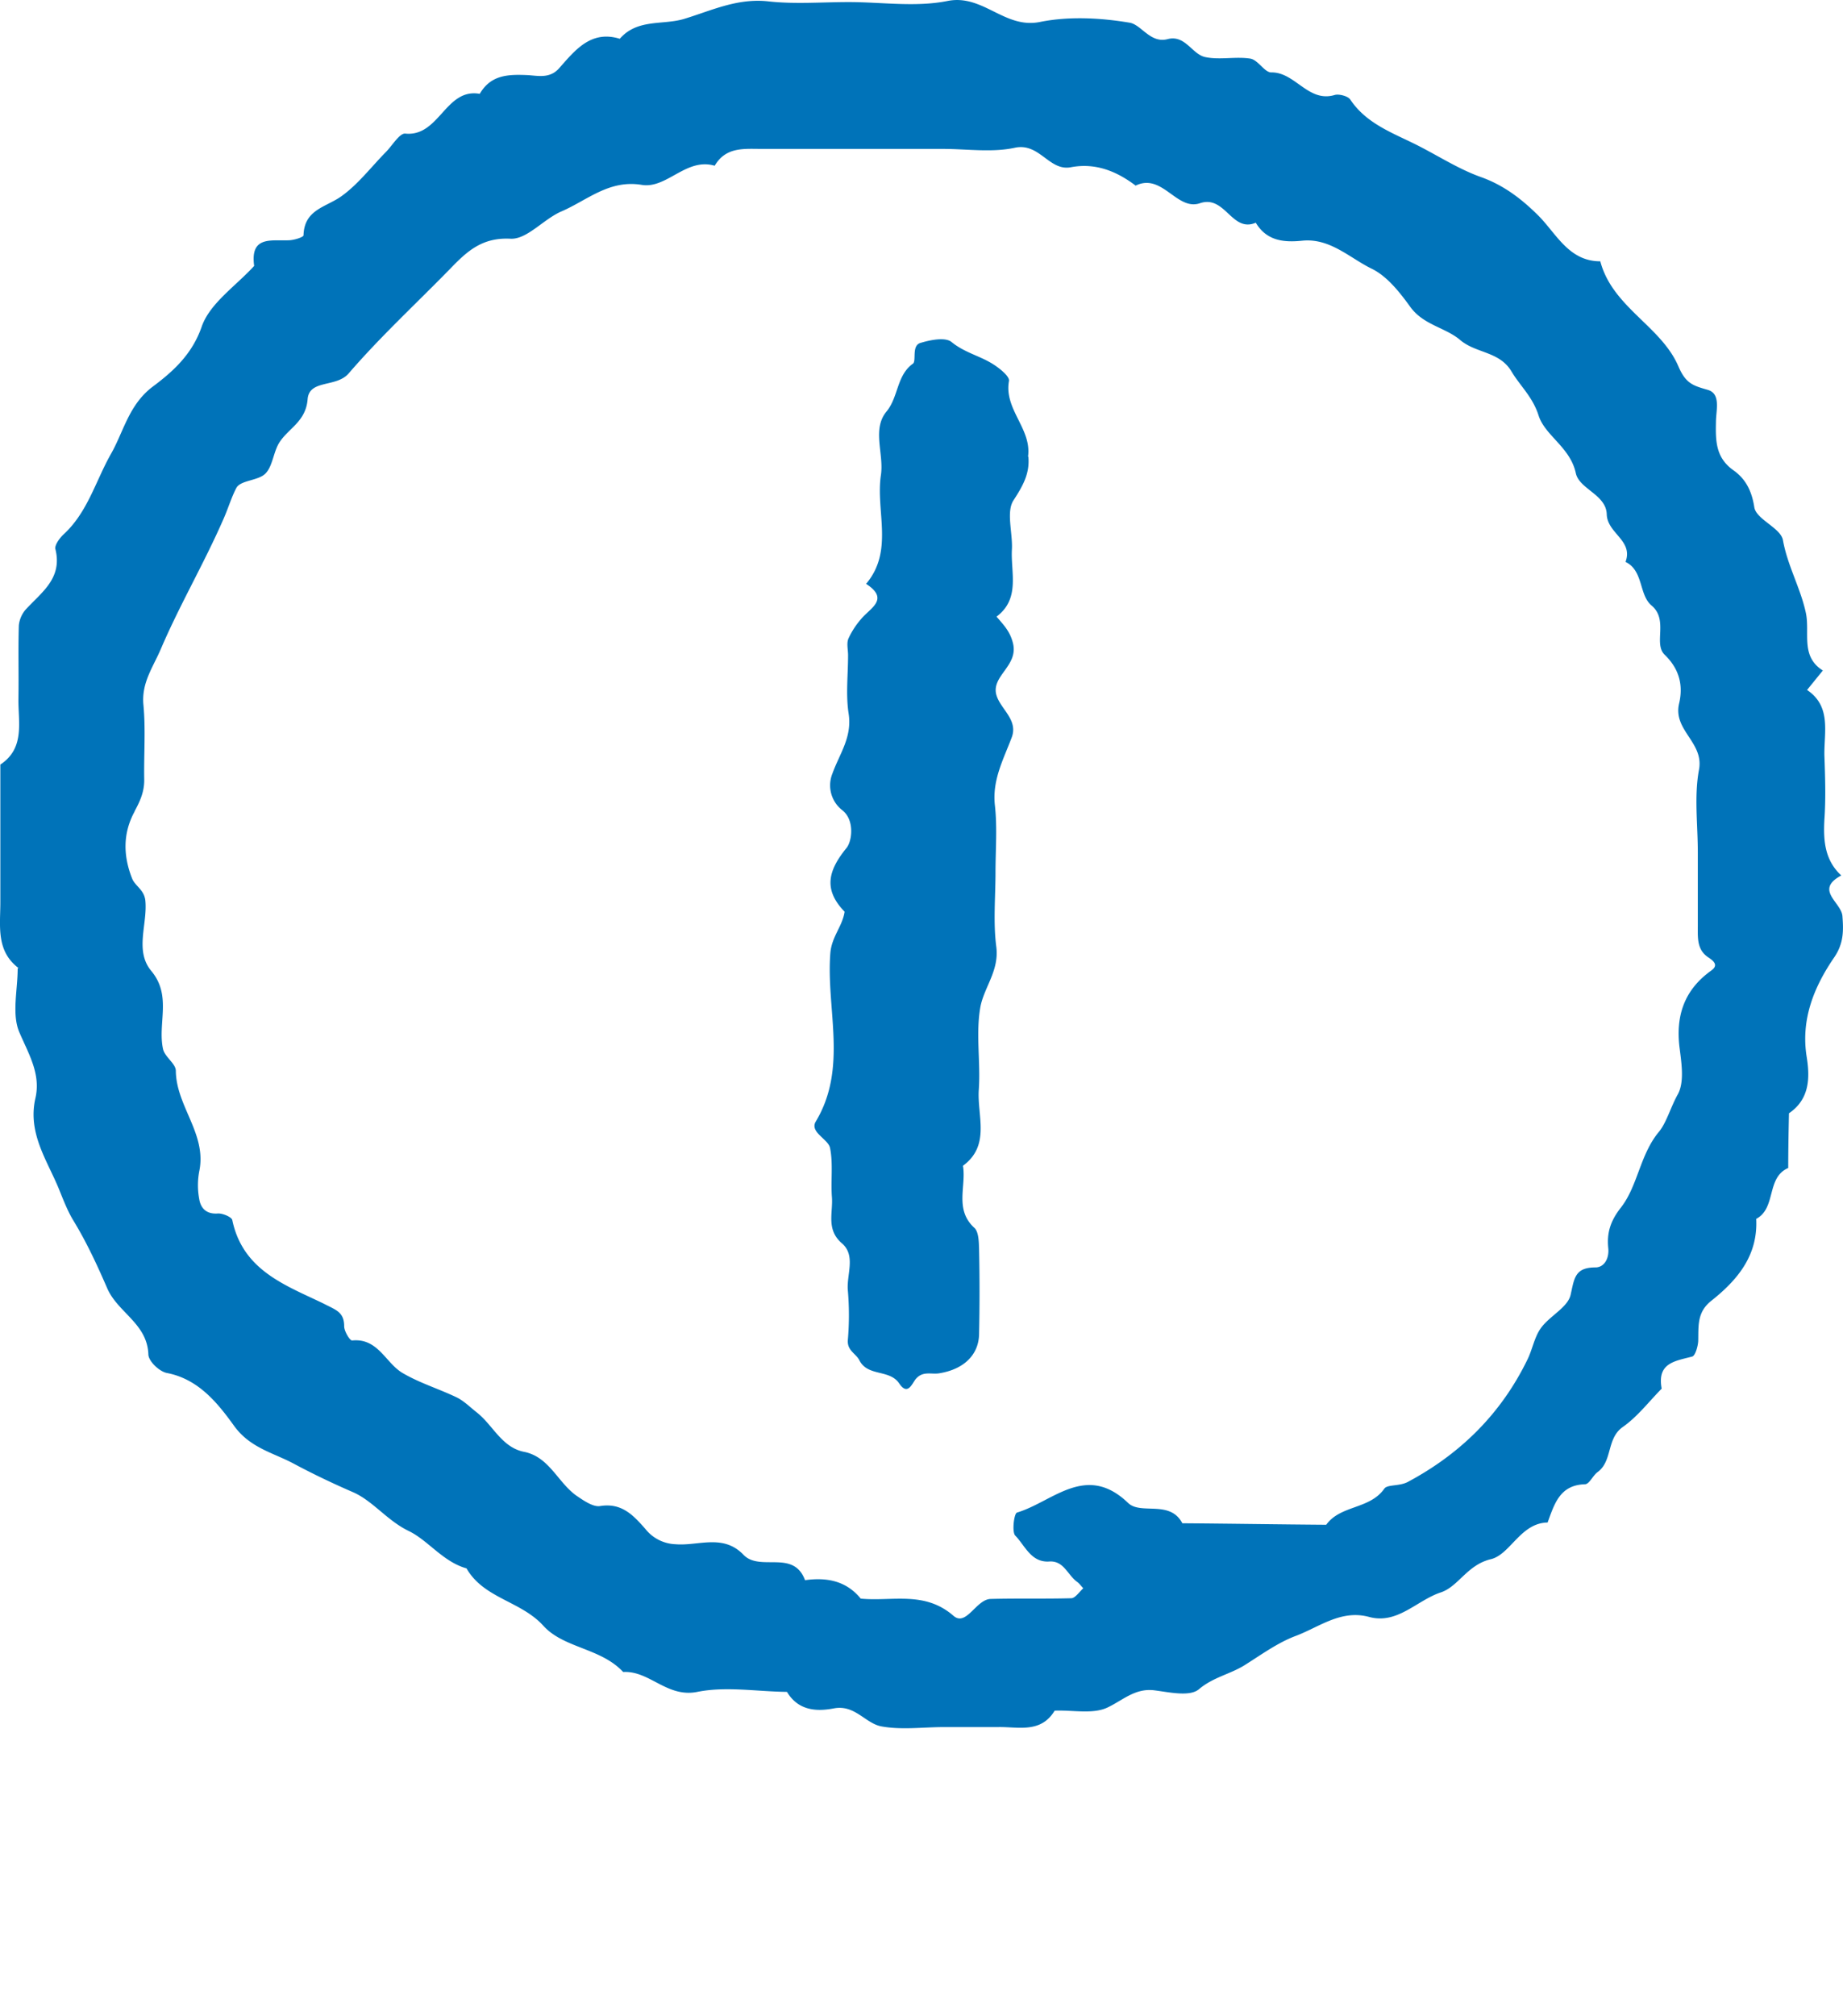
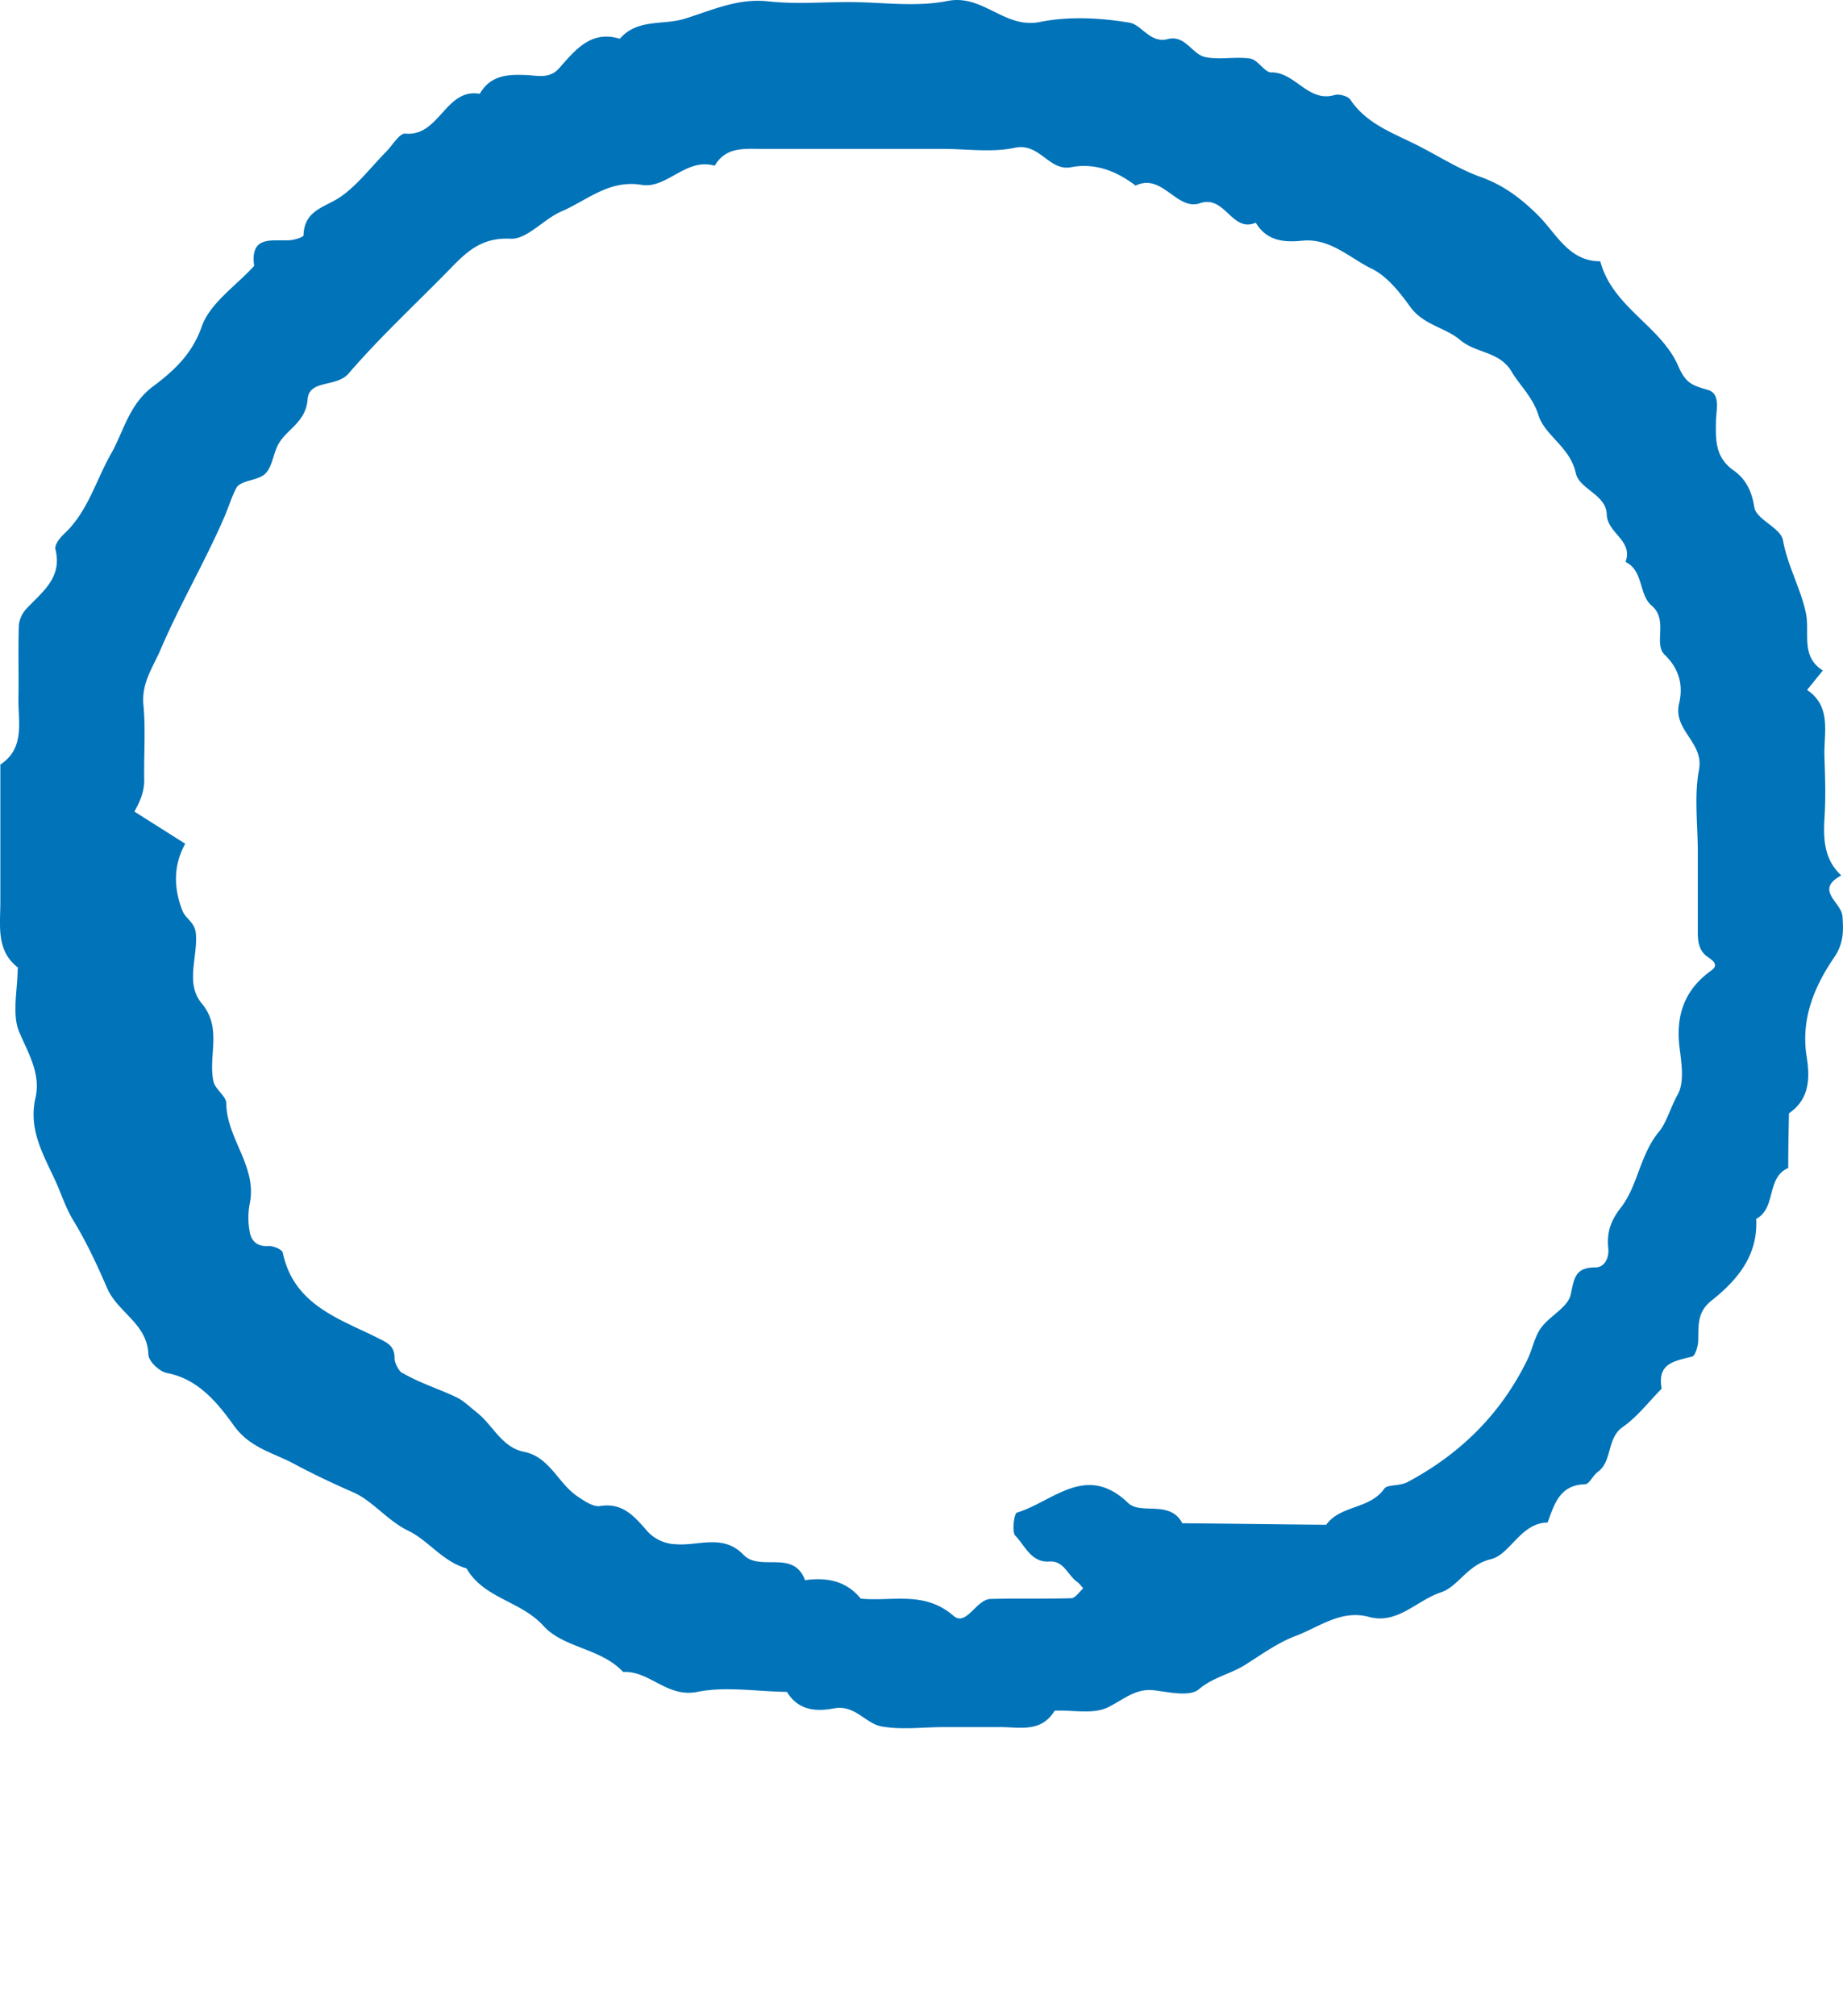
<svg xmlns="http://www.w3.org/2000/svg" width="32" height="35" fill="none" viewBox="0 0 32 35">
-   <path fill="#0073b9" d="M.307 16.81c0 .372-.104.79.026 1.102.164.385.38.73.281 1.155-.137.61.21 1.082.412 1.58.072.179.15.378.242.53.236.386.419.784.595 1.189.183.418.693.61.713 1.142 0 .12.19.299.32.325.556.106.89.531 1.177.93.275.371.673.457 1.013.637.334.179.693.351 1.047.504.346.153.594.498.974.677.333.166.588.531.993.644.301.524.942.564 1.334.996.353.391 1 .385 1.386.803.458-.027.759.451 1.288.345.497-.1 1.033-.006 1.556 0 .196.326.51.345.818.286.36-.067.542.258.817.312.353.066.726.013 1.092.013h.941c.347-.007.739.113.98-.285.308-.014.661.066.916-.054.268-.126.484-.345.824-.298.255.033.608.113.765-.02.242-.206.536-.26.784-.412.288-.18.576-.392.89-.511.412-.153.79-.465 1.281-.332s.824-.285 1.242-.425c.308-.1.458-.478.87-.577.34-.08.516-.63.987-.637.118-.32.21-.651.647-.664.079 0 .138-.153.223-.213.261-.192.15-.584.438-.783.255-.18.45-.438.673-.664-.085-.451.235-.478.53-.557.052-.014.098-.173.104-.266.007-.259-.026-.504.23-.704.45-.358.81-.783.777-1.42.353-.186.17-.717.556-.883 0-.319.006-.63.013-.95.36-.245.366-.617.307-.982-.104-.65.131-1.214.47-1.712.178-.253.17-.485.151-.73-.02-.24-.49-.452-.02-.704-.287-.266-.313-.604-.293-.97.026-.371.013-.743 0-1.114-.007-.405.124-.85-.301-1.136l.274-.338c-.392-.246-.222-.65-.294-.996-.091-.431-.32-.823-.399-1.268-.039-.212-.464-.358-.497-.57-.045-.293-.157-.498-.366-.644-.307-.22-.307-.512-.3-.837 0-.199.091-.491-.144-.557-.255-.074-.38-.107-.51-.412-.301-.697-1.144-1.022-1.354-1.819-.549 0-.765-.484-1.078-.796-.295-.293-.602-.525-.988-.664-.412-.146-.778-.392-1.17-.584-.392-.193-.837-.359-1.105-.764-.04-.06-.196-.1-.268-.08-.464.14-.686-.398-1.105-.391-.117 0-.229-.22-.366-.24-.255-.039-.53.027-.778-.026-.229-.046-.347-.391-.654-.312-.3.08-.457-.252-.66-.285-.51-.086-1.06-.113-1.556-.013-.615.126-.987-.485-1.602-.365-.556.112-1.144.02-1.72.02-.47 0-.947.04-1.412-.014-.53-.053-.967.16-1.445.306-.372.112-.81-.007-1.118.345-.496-.153-.771.192-1.046.504-.17.2-.385.133-.575.126-.327-.013-.621 0-.81.326-.596-.107-.7.75-1.295.69-.098-.007-.223.206-.334.319-.261.265-.49.57-.784.776-.268.186-.634.226-.647.67 0 .034-.17.087-.262.087-.3.013-.667-.08-.595.445-.314.345-.765.644-.909 1.049-.17.497-.516.796-.863 1.055-.405.312-.497.777-.712 1.155-.268.471-.406 1.016-.824 1.4-.072.067-.157.187-.144.253.13.518-.248.757-.523 1.062a.5.5 0 0 0-.111.266c-.013.424 0 .85-.007 1.274-.006.405.118.856-.314 1.142v2.39c0 .411-.078.843.314 1.141zm2.027-2.722c.105-.192.176-.358.17-.57-.007-.425.026-.85-.013-1.275-.04-.392.17-.664.307-.99.327-.762.752-1.486 1.085-2.25.079-.179.138-.378.223-.537.078-.133.379-.12.503-.246s.137-.365.236-.53c.156-.253.464-.366.496-.758.027-.351.497-.199.713-.45.55-.638 1.17-1.21 1.759-1.813.294-.305.556-.551 1.052-.525.288.014.576-.345.89-.477.444-.193.823-.551 1.386-.458.438.073.771-.478 1.268-.332.196-.332.51-.292.824-.292h3.138c.419 0 .85.066 1.249-.02.431-.093.595.411.974.338.425-.08.791.067 1.124.319.465-.226.713.445 1.119.305.438-.146.549.518.967.339.19.318.49.345.81.312.485-.047.825.305 1.21.49.268.134.484.412.667.665.23.312.608.352.863.57.275.233.68.193.89.545.15.252.366.438.47.763.111.352.55.551.647 1.003.06.278.53.371.537.717.013.331.464.45.326.823.314.152.23.57.451.756.301.253.027.664.23.857.267.259.32.55.248.85-.105.464.438.67.346 1.148-.085.458-.02.949-.02 1.427v1.275c0 .212-.019.424.19.557.131.086.144.153.04.226-.471.338-.622.796-.543 1.367.033.26.078.571-.033.777-.124.219-.196.491-.327.65-.333.399-.366.936-.66 1.315-.183.232-.248.438-.222.703.02.186-.072.339-.223.339-.36 0-.366.192-.431.478-.052.219-.366.365-.517.577-.11.153-.143.359-.229.538-.457.943-1.163 1.64-2.079 2.13-.15.08-.36.04-.411.12-.255.359-.759.28-1.007.624-.83-.006-1.668-.02-2.498-.026-.216-.412-.719-.14-.941-.352-.733-.704-1.308-.02-1.929.166-.052.013-.091.332-.033.398.17.173.275.471.589.452.255-.02.32.232.484.351.039.027.071.073.11.113-.065.06-.137.166-.202.173-.47.013-.941 0-1.412.013-.249.013-.419.485-.64.292-.504-.438-1.067-.245-1.61-.298-.254-.312-.594-.372-.967-.32-.203-.543-.784-.139-1.072-.444-.353-.365-.785-.146-1.177-.18a.7.7 0 0 1-.523-.265c-.21-.239-.412-.458-.785-.398-.117.02-.274-.086-.392-.166-.34-.226-.484-.69-.935-.776-.386-.08-.536-.465-.817-.684-.118-.093-.229-.206-.36-.266-.307-.146-.634-.245-.928-.418s-.425-.61-.876-.564c-.04 0-.137-.16-.137-.246 0-.252-.15-.285-.353-.392-.654-.318-1.406-.57-1.59-1.453-.012-.053-.17-.12-.254-.113-.19.013-.294-.086-.32-.252a1.3 1.3 0 0 1 0-.478c.137-.65-.4-1.129-.406-1.746 0-.126-.19-.239-.222-.378-.098-.445.157-.923-.203-1.355-.294-.351-.065-.81-.104-1.221-.02-.192-.177-.252-.23-.385-.15-.378-.17-.777.046-1.168z" />
-   <path fill="#0073b9" d="M17.855 7.925c.028.294-.094.508-.257.759-.131.2-.014.56-.028.849-.024.403.15.858-.267 1.171.117.138.234.252.285.46.098.394-.373.564-.29.892.066.251.388.436.267.749-.145.384-.341.74-.29 1.18.042.38.01.769.01 1.153 0 .431-.042.873.014 1.3.051.412-.21.696-.276 1.038-.084.465.005.958-.028 1.437-.033.45.21.967-.275 1.323.06.355-.15.758.196 1.076.08.071.08.256.084.389.01.479.01.963 0 1.442 0 .374-.266.63-.7.697-.131.019-.272-.043-.393.09-.066.071-.14.313-.294.085-.168-.251-.547-.114-.692-.403-.06-.118-.214-.166-.2-.35a5 5 0 0 0 0-.864c-.024-.275.144-.602-.103-.816-.276-.237-.154-.526-.173-.796-.023-.285.023-.583-.033-.859-.032-.156-.36-.274-.247-.46.56-.934.177-1.948.252-2.92.023-.29.21-.465.248-.721-.374-.385-.285-.716.032-1.105.098-.119.145-.484-.07-.655a.546.546 0 0 1-.173-.64c.122-.341.346-.63.28-1.043-.05-.327-.009-.673-.009-1.01 0-.095-.028-.204.005-.285a1.4 1.4 0 0 1 .22-.341c.154-.19.504-.342.088-.612.486-.574.164-1.261.257-1.887.056-.37-.159-.797.098-1.105.21-.256.173-.626.458-.83.065-.047-.028-.313.13-.36.173-.053.435-.105.542-.015.22.18.482.237.706.375.116.071.303.218.29.299-.09.498.4.83.33 1.318z" />
+   <path fill="#0073b9" d="M.307 16.81c0 .372-.104.79.026 1.102.164.385.38.73.281 1.155-.137.61.21 1.082.412 1.58.072.179.15.378.242.53.236.386.419.784.595 1.189.183.418.693.61.713 1.142 0 .12.19.299.32.325.556.106.89.531 1.177.93.275.371.673.457 1.013.637.334.179.693.351 1.047.504.346.153.594.498.974.677.333.166.588.531.993.644.301.524.942.564 1.334.996.353.391 1 .385 1.386.803.458-.027.759.451 1.288.345.497-.1 1.033-.006 1.556 0 .196.326.51.345.818.286.36-.067.542.258.817.312.353.066.726.013 1.092.013h.941c.347-.007.739.113.98-.285.308-.014.661.066.916-.054.268-.126.484-.345.824-.298.255.033.608.113.765-.02.242-.206.536-.26.784-.412.288-.18.576-.392.89-.511.412-.153.79-.465 1.281-.332s.824-.285 1.242-.425c.308-.1.458-.478.87-.577.34-.08.516-.63.987-.637.118-.32.21-.651.647-.664.079 0 .138-.153.223-.213.261-.192.15-.584.438-.783.255-.18.45-.438.673-.664-.085-.451.235-.478.53-.557.052-.014.098-.173.104-.266.007-.259-.026-.504.23-.704.45-.358.81-.783.777-1.42.353-.186.17-.717.556-.883 0-.319.006-.63.013-.95.36-.245.366-.617.307-.982-.104-.65.131-1.214.47-1.712.178-.253.17-.485.151-.73-.02-.24-.49-.452-.02-.704-.287-.266-.313-.604-.293-.97.026-.371.013-.743 0-1.114-.007-.405.124-.85-.301-1.136l.274-.338c-.392-.246-.222-.65-.294-.996-.091-.431-.32-.823-.399-1.268-.039-.212-.464-.358-.497-.57-.045-.293-.157-.498-.366-.644-.307-.22-.307-.512-.3-.837 0-.199.091-.491-.144-.557-.255-.074-.38-.107-.51-.412-.301-.697-1.144-1.022-1.354-1.819-.549 0-.765-.484-1.078-.796-.295-.293-.602-.525-.988-.664-.412-.146-.778-.392-1.17-.584-.392-.193-.837-.359-1.105-.764-.04-.06-.196-.1-.268-.08-.464.14-.686-.398-1.105-.391-.117 0-.229-.22-.366-.24-.255-.039-.53.027-.778-.026-.229-.046-.347-.391-.654-.312-.3.08-.457-.252-.66-.285-.51-.086-1.06-.113-1.556-.013-.615.126-.987-.485-1.602-.365-.556.112-1.144.02-1.72.02-.47 0-.947.04-1.412-.014-.53-.053-.967.16-1.445.306-.372.112-.81-.007-1.118.345-.496-.153-.771.192-1.046.504-.17.2-.385.133-.575.126-.327-.013-.621 0-.81.326-.596-.107-.7.75-1.295.69-.098-.007-.223.206-.334.319-.261.265-.49.57-.784.776-.268.186-.634.226-.647.67 0 .034-.17.087-.262.087-.3.013-.667-.08-.595.445-.314.345-.765.644-.909 1.049-.17.497-.516.796-.863 1.055-.405.312-.497.777-.712 1.155-.268.471-.406 1.016-.824 1.4-.072.067-.157.187-.144.253.13.518-.248.757-.523 1.062a.5.5 0 0 0-.111.266c-.013.424 0 .85-.007 1.274-.006.405.118.856-.314 1.142v2.39c0 .411-.078.843.314 1.141zm2.027-2.722c.105-.192.176-.358.17-.57-.007-.425.026-.85-.013-1.275-.04-.392.17-.664.307-.99.327-.762.752-1.486 1.085-2.25.079-.179.138-.378.223-.537.078-.133.379-.12.503-.246s.137-.365.236-.53c.156-.253.464-.366.496-.758.027-.351.497-.199.713-.45.55-.638 1.17-1.21 1.759-1.813.294-.305.556-.551 1.052-.525.288.014.576-.345.89-.477.444-.193.823-.551 1.386-.458.438.073.771-.478 1.268-.332.196-.332.51-.292.824-.292h3.138c.419 0 .85.066 1.249-.02.431-.093.595.411.974.338.425-.08.791.067 1.124.319.465-.226.713.445 1.119.305.438-.146.549.518.967.339.19.318.49.345.81.312.485-.047.825.305 1.21.49.268.134.484.412.667.665.23.312.608.352.863.57.275.233.68.193.89.545.15.252.366.438.47.763.111.352.55.551.647 1.003.06.278.53.371.537.717.013.331.464.45.326.823.314.152.23.57.451.756.301.253.027.664.23.857.267.259.32.55.248.85-.105.464.438.67.346 1.148-.085.458-.02.949-.02 1.427v1.275c0 .212-.019.424.19.557.131.086.144.153.04.226-.471.338-.622.796-.543 1.367.033.26.078.571-.033.777-.124.219-.196.491-.327.65-.333.399-.366.936-.66 1.315-.183.232-.248.438-.222.703.02.186-.072.339-.223.339-.36 0-.366.192-.431.478-.052.219-.366.365-.517.577-.11.153-.143.359-.229.538-.457.943-1.163 1.64-2.079 2.13-.15.08-.36.04-.411.12-.255.359-.759.28-1.007.624-.83-.006-1.668-.02-2.498-.026-.216-.412-.719-.14-.941-.352-.733-.704-1.308-.02-1.929.166-.052.013-.091.332-.033.398.17.173.275.471.589.452.255-.02.32.232.484.351.039.027.071.073.11.113-.065.06-.137.166-.202.173-.47.013-.941 0-1.412.013-.249.013-.419.485-.64.292-.504-.438-1.067-.245-1.61-.298-.254-.312-.594-.372-.967-.32-.203-.543-.784-.139-1.072-.444-.353-.365-.785-.146-1.177-.18a.7.7 0 0 1-.523-.265c-.21-.239-.412-.458-.785-.398-.117.02-.274-.086-.392-.166-.34-.226-.484-.69-.935-.776-.386-.08-.536-.465-.817-.684-.118-.093-.229-.206-.36-.266-.307-.146-.634-.245-.928-.418c-.04 0-.137-.16-.137-.246 0-.252-.15-.285-.353-.392-.654-.318-1.406-.57-1.59-1.453-.012-.053-.17-.12-.254-.113-.19.013-.294-.086-.32-.252a1.3 1.3 0 0 1 0-.478c.137-.65-.4-1.129-.406-1.746 0-.126-.19-.239-.222-.378-.098-.445.157-.923-.203-1.355-.294-.351-.065-.81-.104-1.221-.02-.192-.177-.252-.23-.385-.15-.378-.17-.777.046-1.168z" />
</svg>